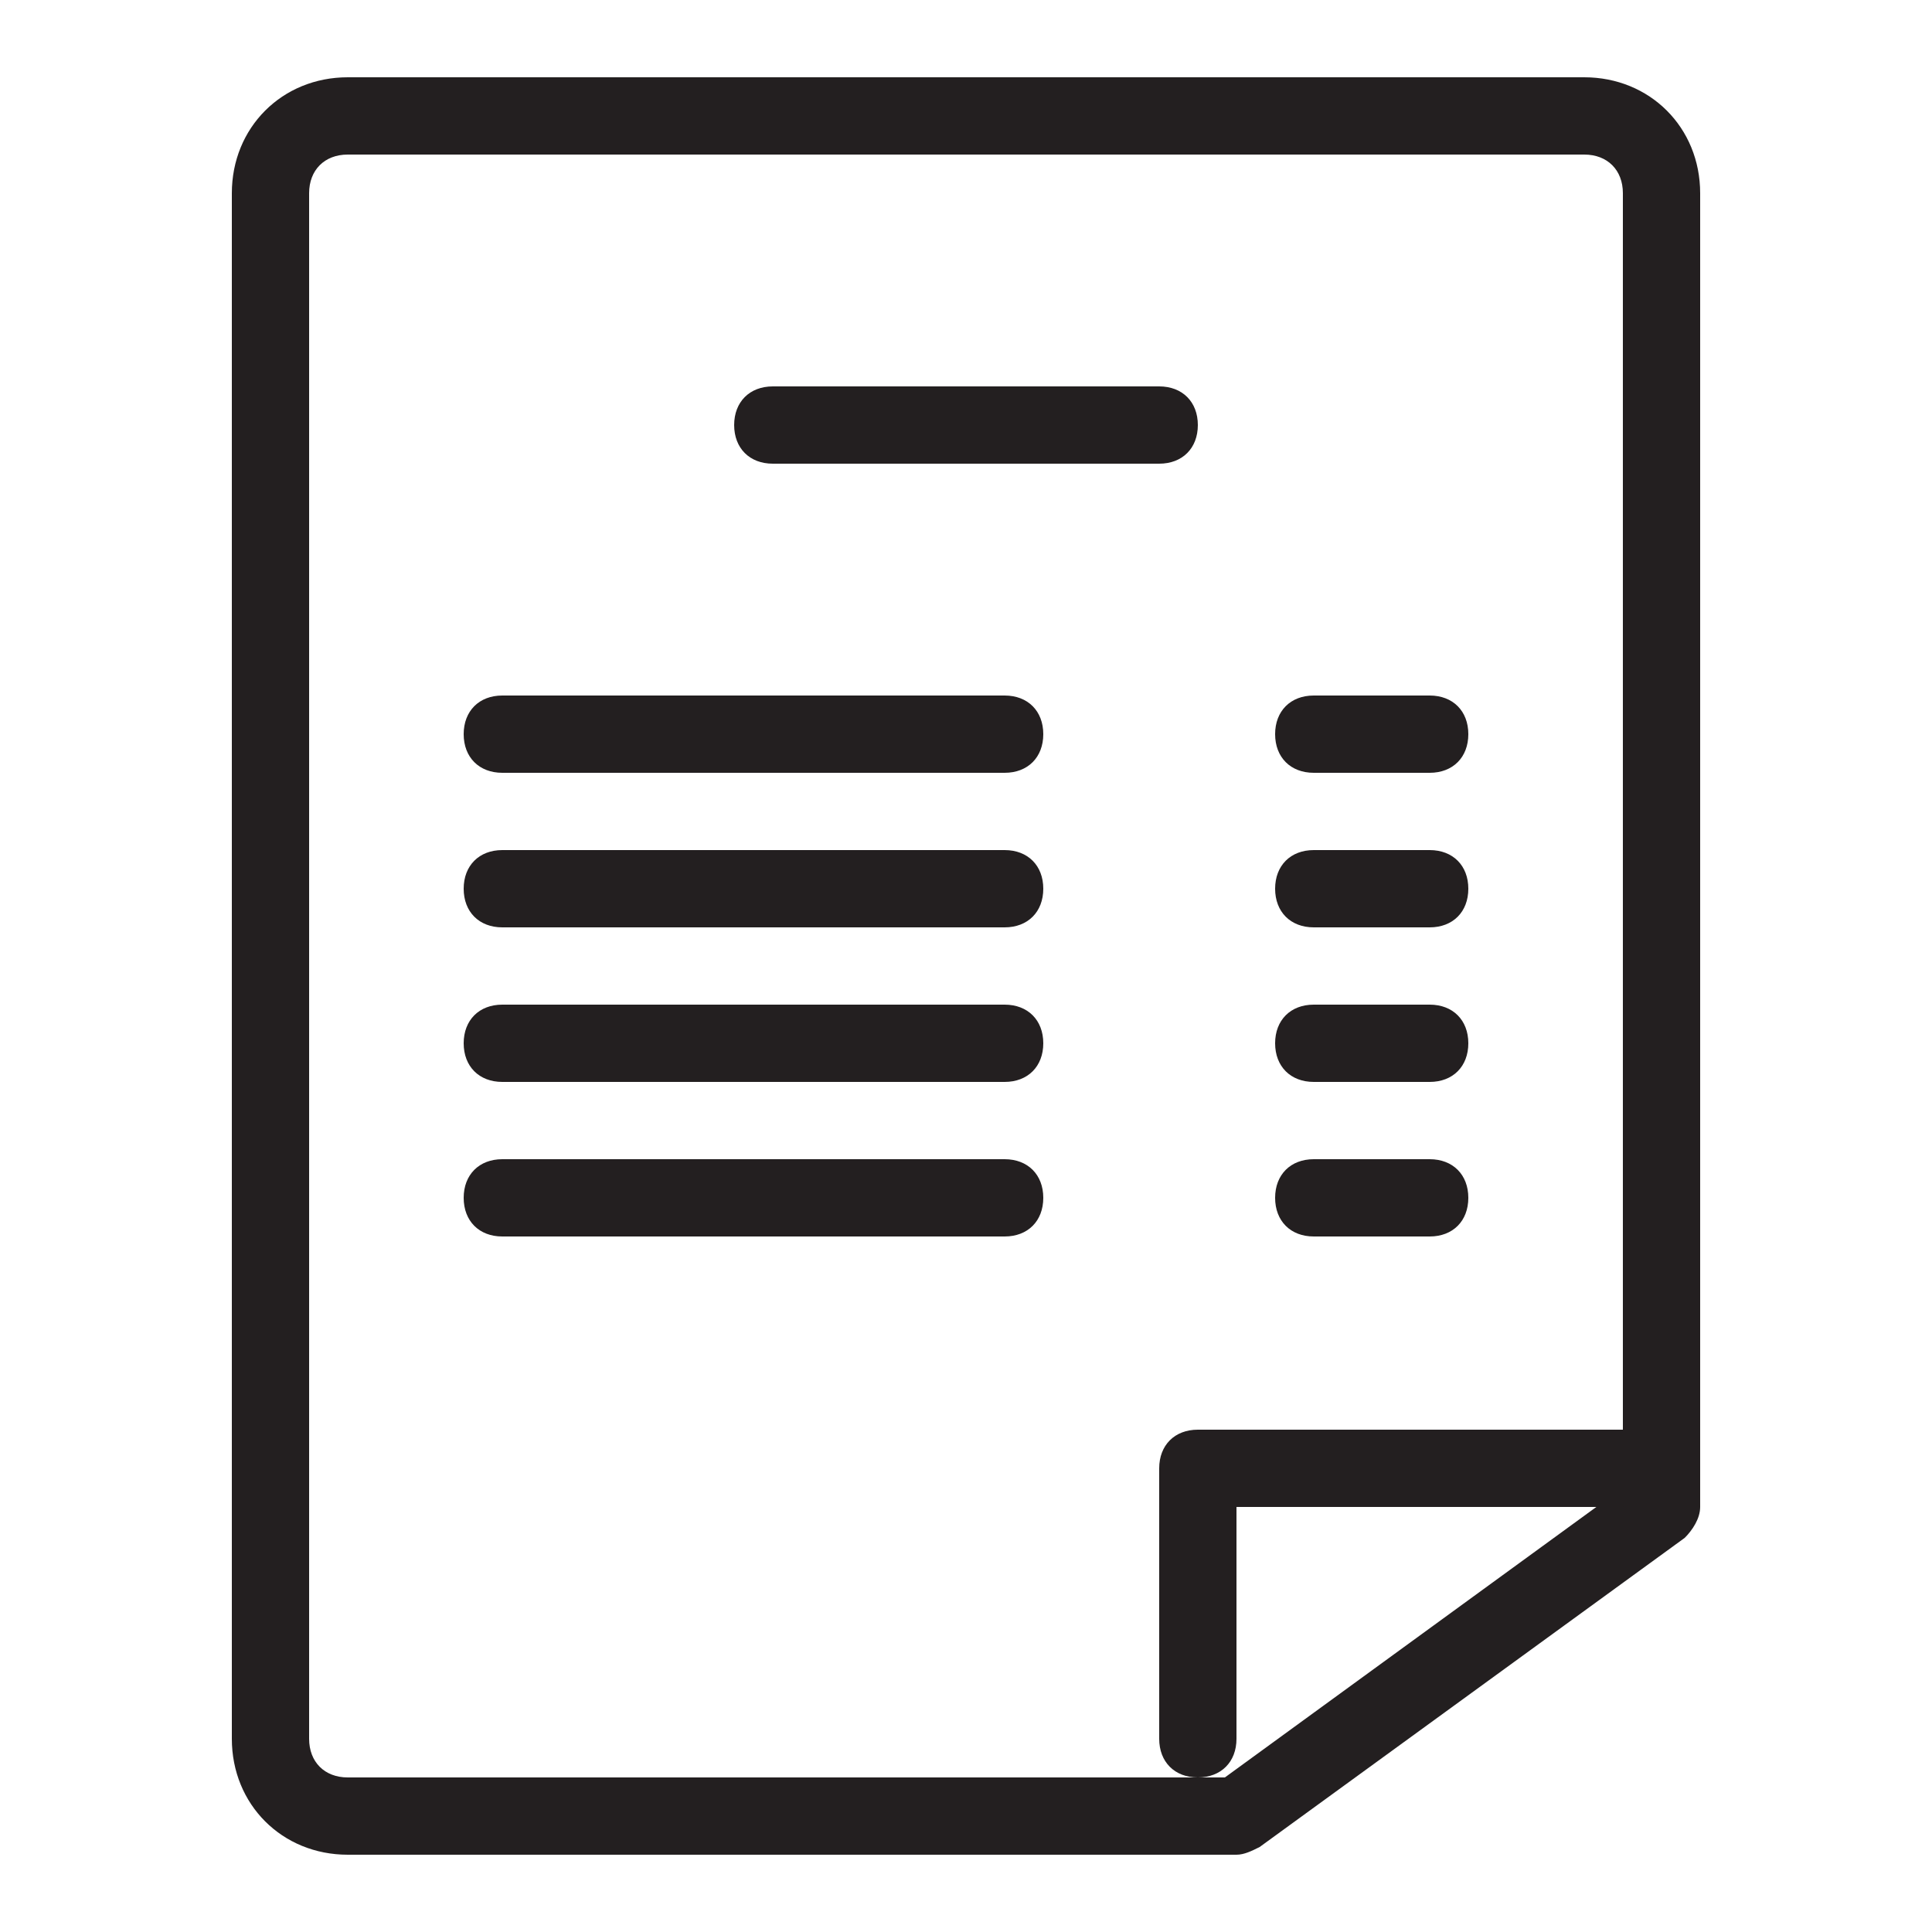
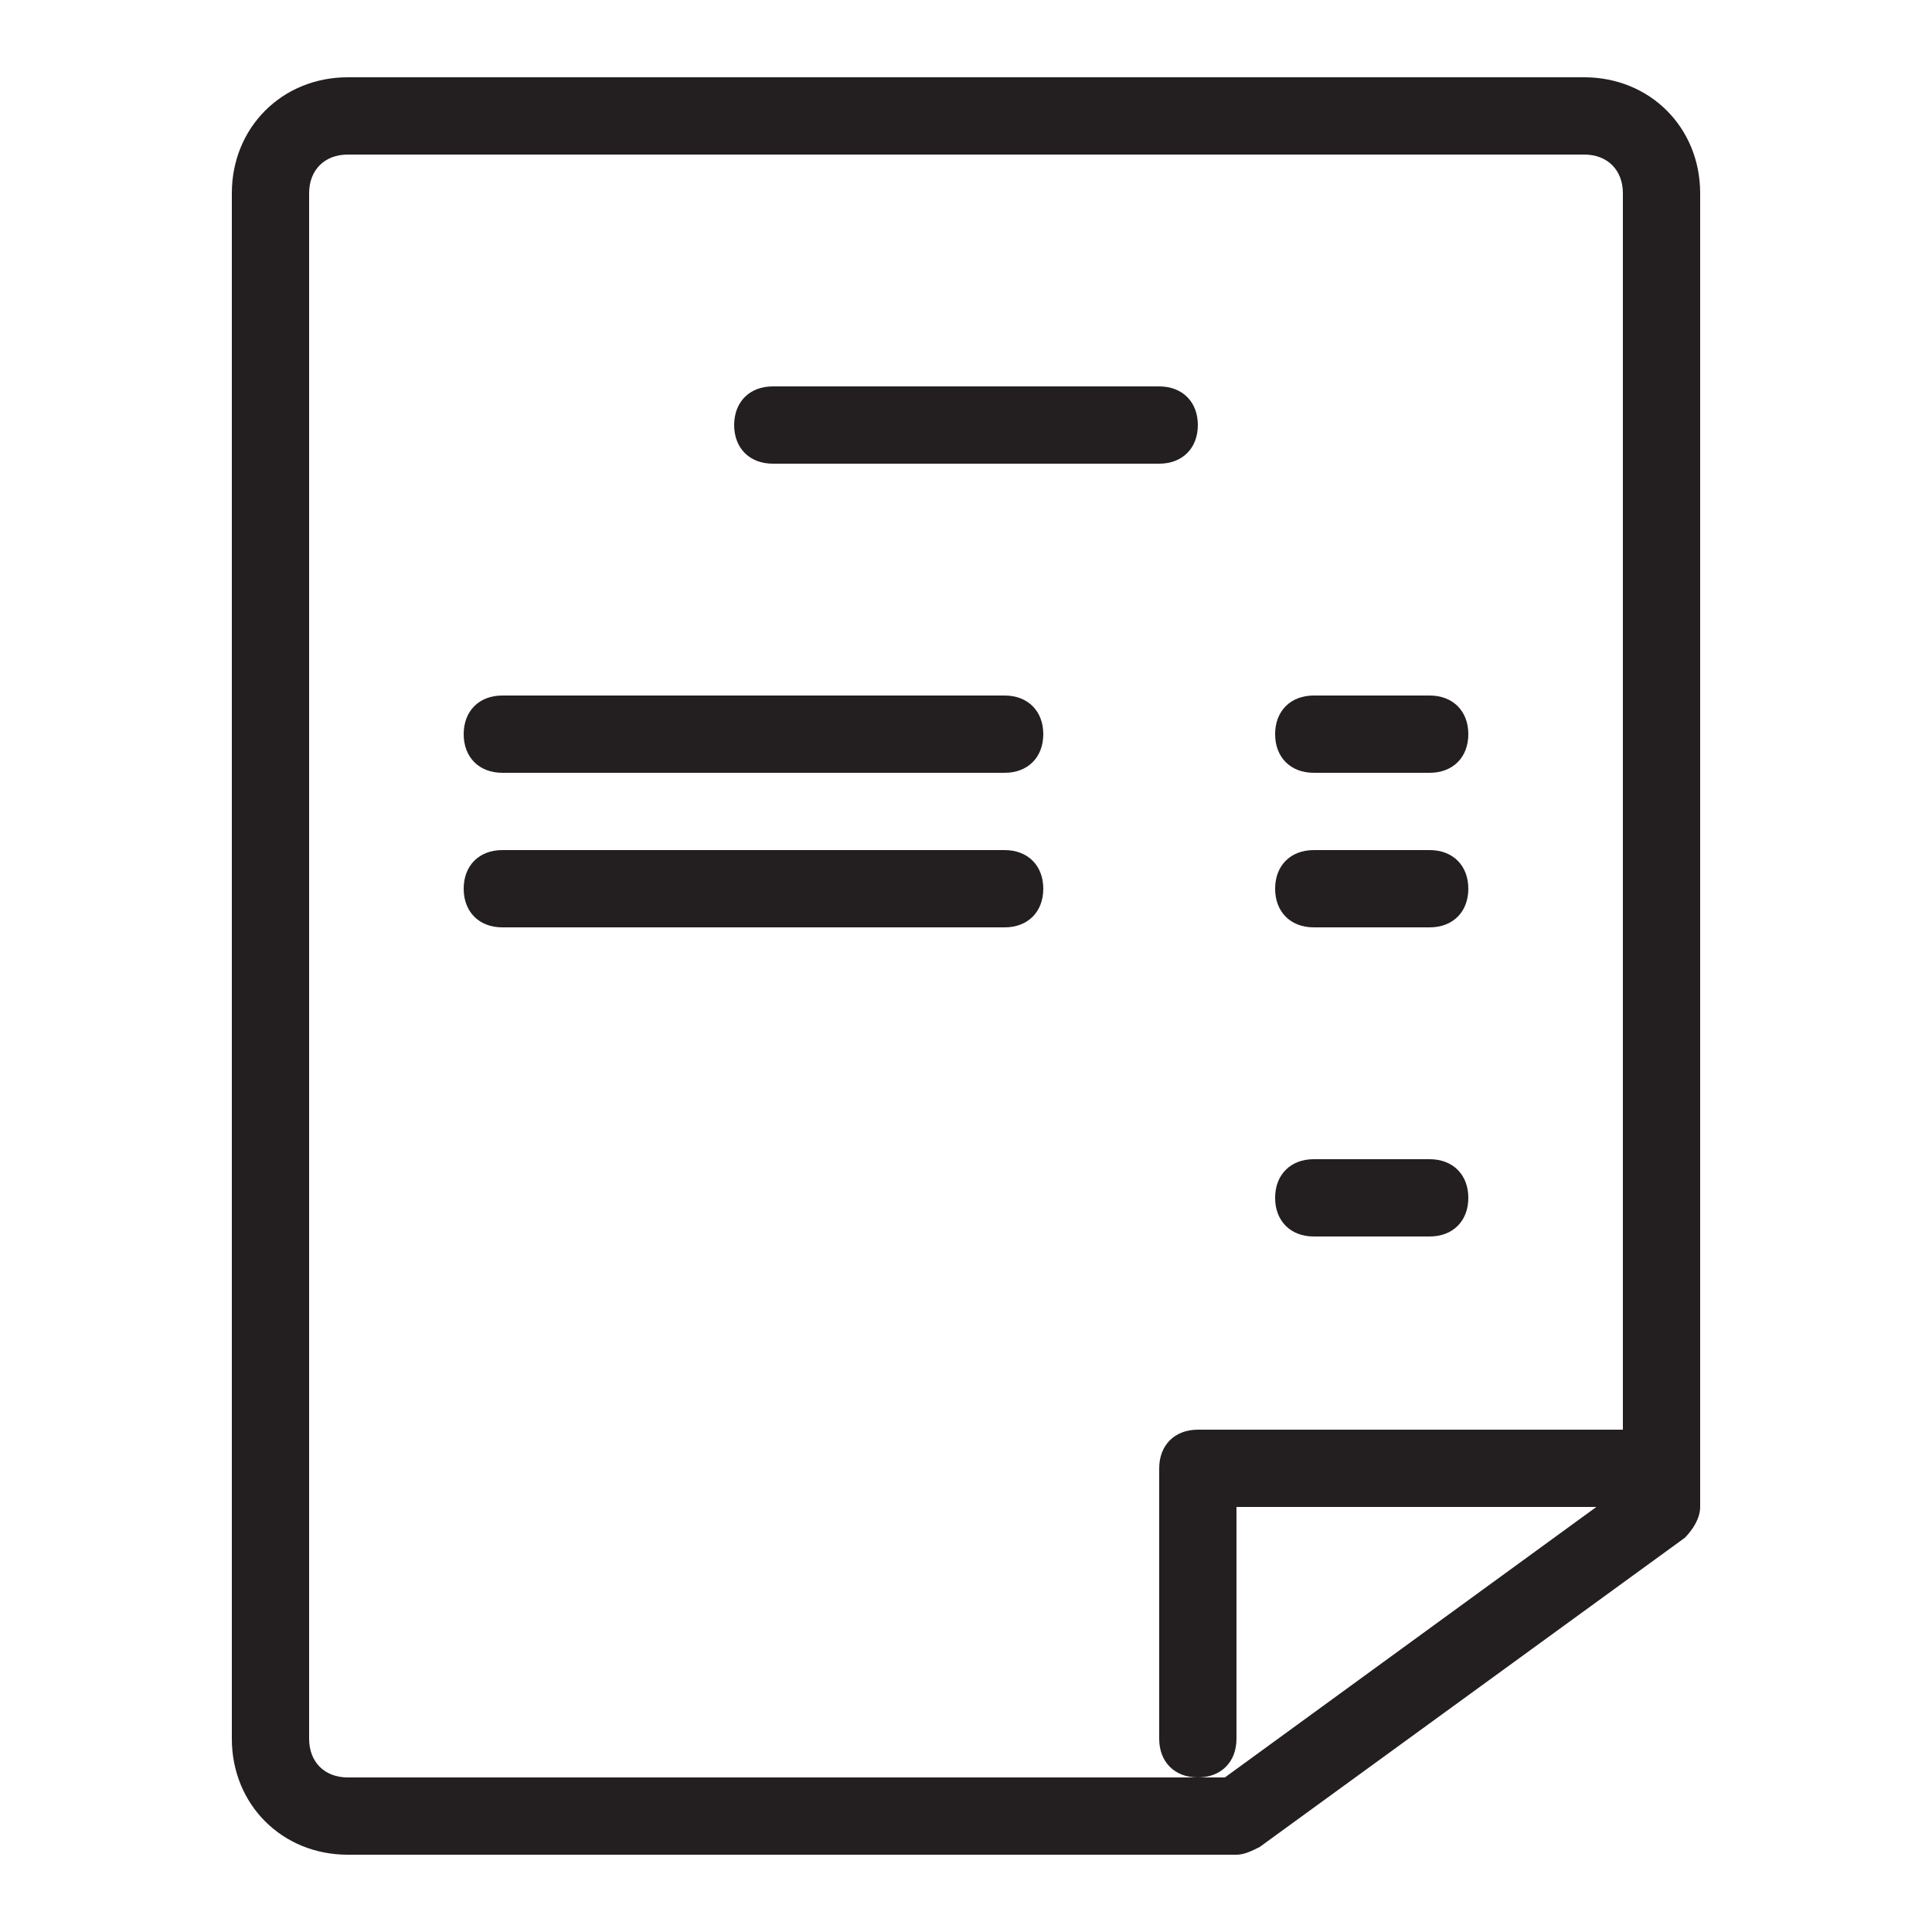
<svg xmlns="http://www.w3.org/2000/svg" version="1.1" id="Layer_1" x="0px" y="0px" viewBox="0 0 50 50" style="enable-background:new 0 0 50 50;" xml:space="preserve">
  <style type="text/css">
	.st0{fill:#231F20;}
</style>
  <g>
    <path class="st0" d="M32,48H9c-1.7,0-3-1.3-3-3V5c0-1.7,1.3-3,3-3h32c1.7,0,3,1.3,3,3v34c0,0.3-0.2,0.6-0.4,0.8l-11,8   C32.4,47.9,32.2,48,32,48z M9,4C8.4,4,8,4.4,8,5v40c0,0.6,0.4,1,1,1h22.7L42,38.5V5c0-0.6-0.4-1-1-1H9z" />
    <path class="st0" d="M31,46c-0.6,0-1-0.4-1-1v-7c0-0.6,0.4-1,1-1h11c0.6,0,1,0.4,1,1s-0.4,1-1,1H32v6C32,45.6,31.6,46,31,46z" />
    <path class="st0" d="M30,12H20c-0.6,0-1-0.4-1-1s0.4-1,1-1h10c0.6,0,1,0.4,1,1S30.6,12,30,12z" />
    <path class="st0" d="M26,20H13c-0.6,0-1-0.4-1-1s0.4-1,1-1h13c0.6,0,1,0.4,1,1S26.6,20,26,20z" />
    <path class="st0" d="M26,24H13c-0.6,0-1-0.4-1-1s0.4-1,1-1h13c0.6,0,1,0.4,1,1S26.6,24,26,24z" />
-     <path class="st0" d="M26,28H13c-0.6,0-1-0.4-1-1s0.4-1,1-1h13c0.6,0,1,0.4,1,1S26.6,28,26,28z" />
-     <path class="st0" d="M26,32H13c-0.6,0-1-0.4-1-1s0.4-1,1-1h13c0.6,0,1,0.4,1,1S26.6,32,26,32z" />
    <path class="st0" d="M37,20h-3c-0.6,0-1-0.4-1-1s0.4-1,1-1h3c0.6,0,1,0.4,1,1S37.6,20,37,20z" />
    <path class="st0" d="M37,24h-3c-0.6,0-1-0.4-1-1s0.4-1,1-1h3c0.6,0,1,0.4,1,1S37.6,24,37,24z" />
-     <path class="st0" d="M37,28h-3c-0.6,0-1-0.4-1-1s0.4-1,1-1h3c0.6,0,1,0.4,1,1S37.6,28,37,28z" />
    <path class="st0" d="M37,32h-3c-0.6,0-1-0.4-1-1s0.4-1,1-1h3c0.6,0,1,0.4,1,1S37.6,32,37,32z" />
  </g>
</svg>